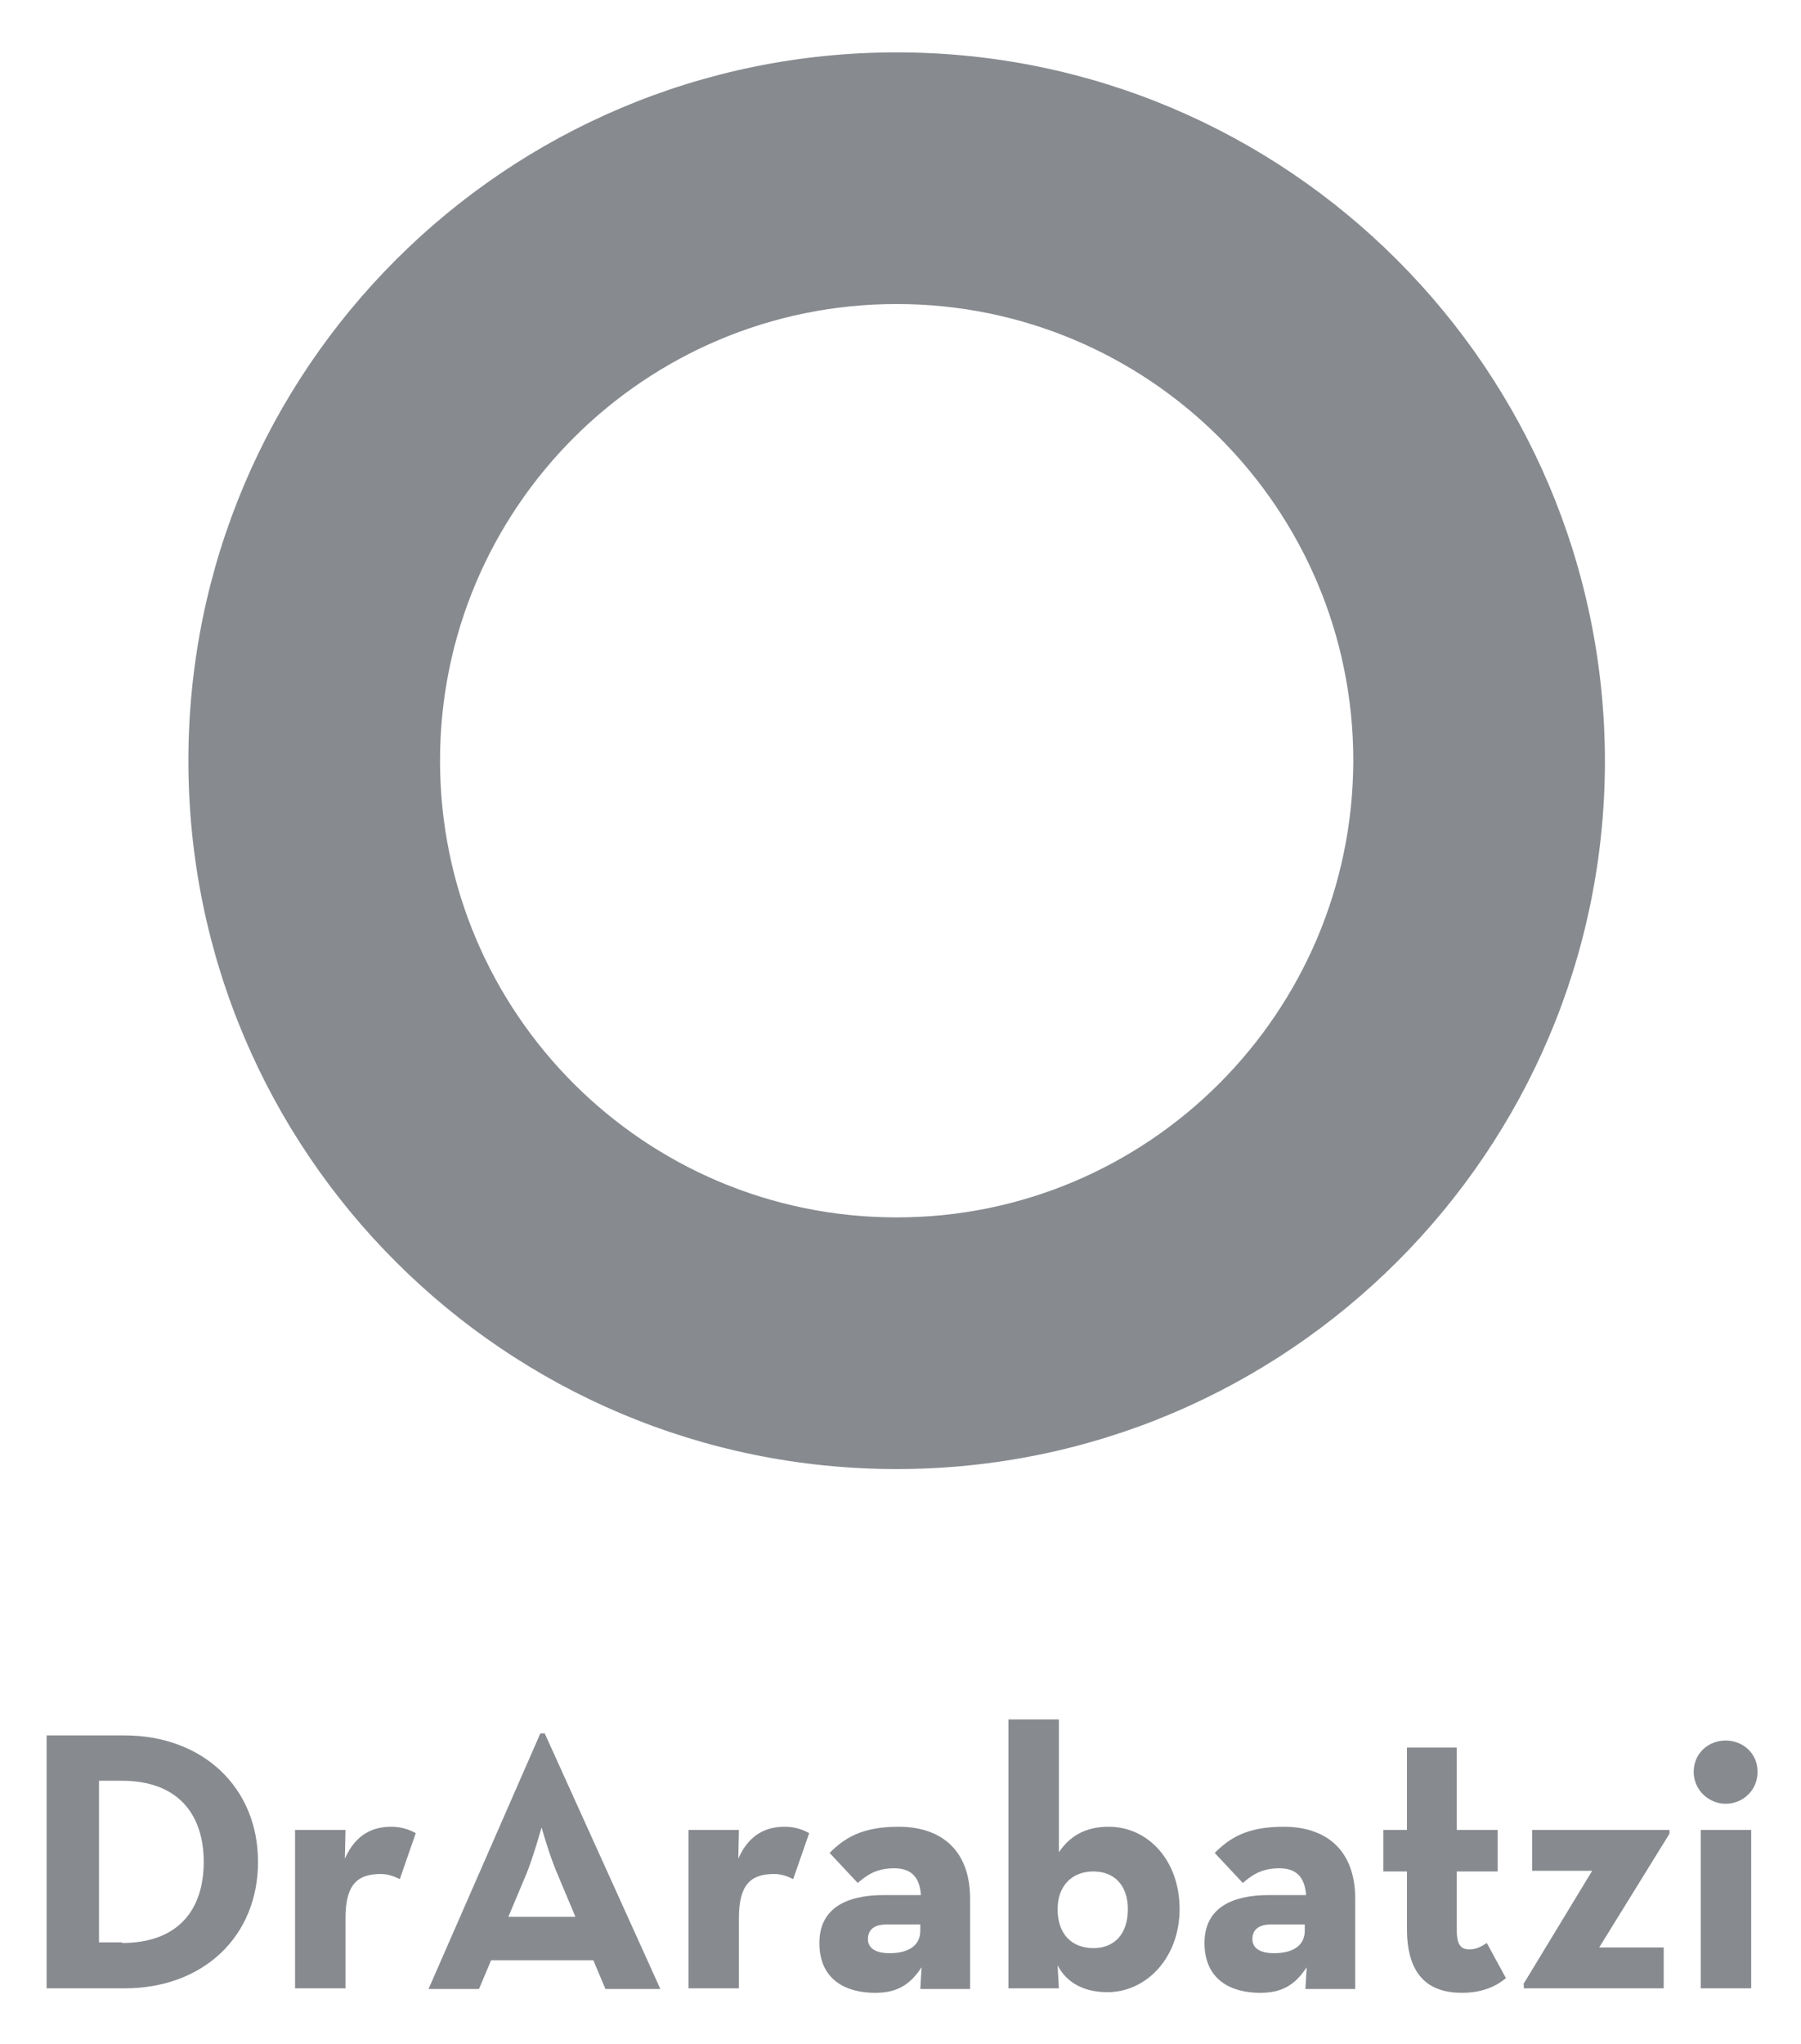
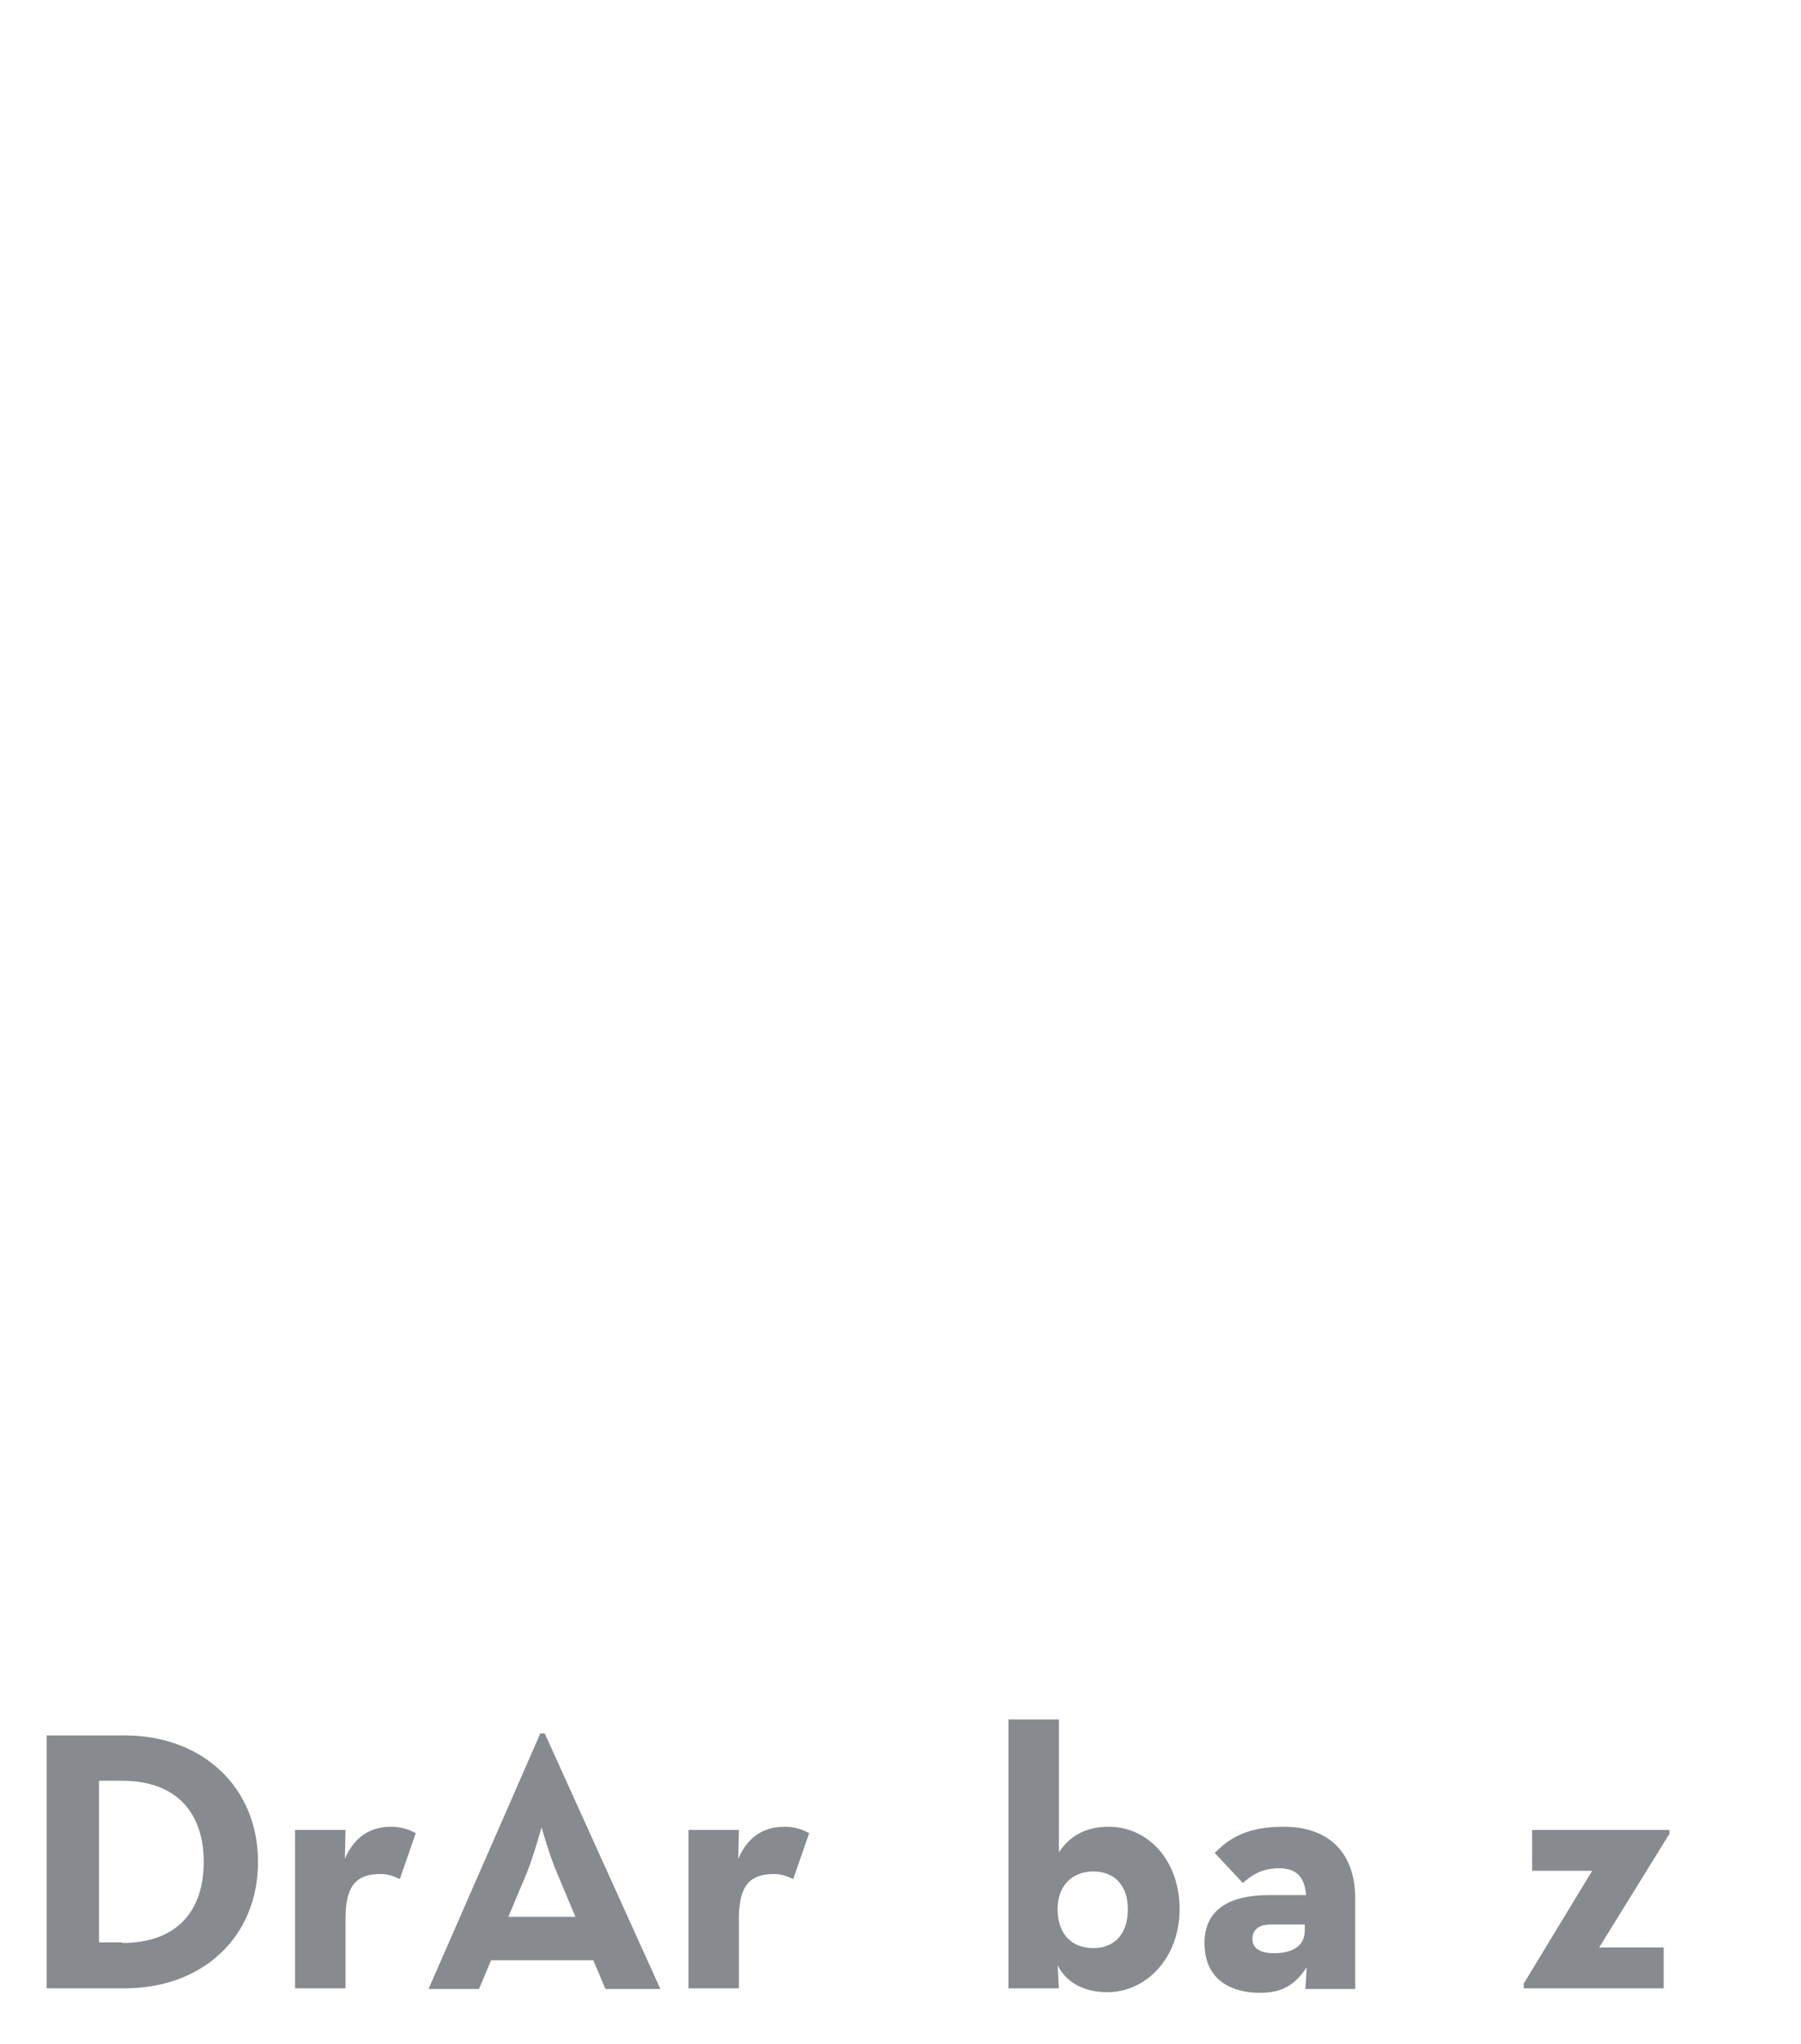
<svg xmlns="http://www.w3.org/2000/svg" version="1.1" id="Layer_1" x="0px" y="0px" viewBox="0 0 282 320" style="enable-background:new 0 0 282 320;" xml:space="preserve">
  <style type="text/css">
	.st0{fill:#878A8F;}
</style>
  <g>
    <g>
      <path class="st0" d="M7.3,271.7h12.2c12.2,0,20.9,8.1,20.9,19.8c0,11.7-8.6,19.8-20.9,19.8H7.3V271.7z M19.1,304.2    c8.8,0,12.8-5.2,12.8-12.7c0-7.4-4-12.7-12.8-12.7h-3.6v25.3H19.1z" />
      <path class="st0" d="M46.2,286.5h7.9L54,291c1.8-4.1,4.7-5,7.3-5c1.6,0,2.9,0.5,3.8,1l-2.5,7.2c-1-0.5-1.9-0.8-3-0.8    c-3.6,0-5.5,1.6-5.5,6.9v11h-7.9V286.5z" />
      <path class="st0" d="M84.6,271.4h0.7l18.1,40h-8.6l-1.9-4.5H76.9l-1.9,4.5h-7.9L84.6,271.4z M90.1,300.1l-2.9-6.9    c-1.2-2.8-2.4-7.1-2.4-7.1s-1.2,4.3-2.3,7.1l-2.9,6.9H90.1z" />
      <path class="st0" d="M107.8,286.5h7.9l-0.1,4.5c1.8-4.1,4.7-5,7.3-5c1.6,0,2.9,0.5,3.8,1l-2.5,7.2c-1-0.5-1.9-0.8-3-0.8    c-3.6,0-5.5,1.6-5.5,6.9v11h-7.9V286.5z" />
-       <path class="st0" d="M140,292.5c-3,0-4.5,1.3-5.7,2.3l-4.4-4.7c2.3-2.3,5-4.1,10.8-4.1c6.4,0,11.2,3.4,11.2,11.3v14.1h-7.8    l0.2-3.4c-1.9,2.9-4,4-7.3,4c-4.5,0-8.7-2-8.7-7.8c0-5.3,4-7.5,10.1-7.5h5.8C144,293.8,142.6,292.5,140,292.5z M138.8,301.3    c-2,0-2.9,0.9-2.9,2.3c0,1.4,1.2,2.2,3.4,2.2c3.2,0,4.8-1.4,4.8-3.5v-1H138.8z" />
      <path class="st0" d="M165.6,307.7l0.2,3.6h-7.9v-42.1h7.9V290c1.6-2.4,4-4,7.8-4c6.1,0,11.1,5.2,11.1,12.9c0,7.6-5.2,13-11.3,13    C169.7,311.9,167,310.4,165.6,307.7z M176.6,298.9c0-3.7-2.1-5.9-5.4-5.9c-3.4,0-5.6,2.3-5.6,5.9c0,3.9,2.2,6.1,5.6,6.1    C174.5,305,176.6,302.8,176.6,298.9z" />
      <path class="st0" d="M200.3,292.5c-3,0-4.5,1.3-5.7,2.3l-4.4-4.7c2.3-2.3,5-4.1,10.8-4.1c6.4,0,11.2,3.4,11.2,11.3v14.1h-7.8    l0.2-3.4c-1.9,2.9-4,4-7.3,4c-4.5,0-8.7-2-8.7-7.8c0-5.3,4-7.5,10.1-7.5h5.8C204.3,293.8,202.9,292.5,200.3,292.5z M199,301.3    c-2,0-2.9,0.9-2.9,2.3c0,1.4,1.2,2.2,3.4,2.2c3.2,0,4.8-1.4,4.8-3.5v-1H199z" />
-       <path class="st0" d="M220.3,302v-9h-3.7v-6.5h3.7v-12.9h7.8v12.9h6.4v6.5h-6.4v9.2c0,2.5,0.8,3,2,3c1.3,0,2.2-0.7,2.7-1l3,5.5    c-1.2,1-3.3,2.3-6.9,2.3C223.9,312,220.3,309.5,220.3,302z" />
      <path class="st0" d="M238.5,310.7l10.8-17.8h-9.4v-6.4h21.5v0.6l-11,17.8h10.1v6.4h-21.9V310.7z" />
-       <path class="st0" d="M265.2,277.4c0-2.9,2.3-4.9,5-4.9c2.7,0,5,2,5,4.9c0,2.9-2.3,5-5,5C267.6,282.4,265.2,280.3,265.2,277.4z     M266.3,286.5h7.9v24.8h-7.9V286.5z" />
    </g>
-     <path class="st0" d="M140.4,8.2C79.1,8.2,29.5,57.9,29.5,119.1c0,61.3,49.6,110.9,110.9,110.9c61.2,0,110.9-49.7,110.9-110.9   C251.2,57.9,201.6,8.2,140.4,8.2z M140.4,190.6c-39.5,0-71.5-32-71.5-71.5c0-39.5,32-71.5,71.5-71.5c39.5,0,71.5,32,71.5,71.5   C211.8,158.6,179.8,190.6,140.4,190.6z" />
  </g>
</svg>